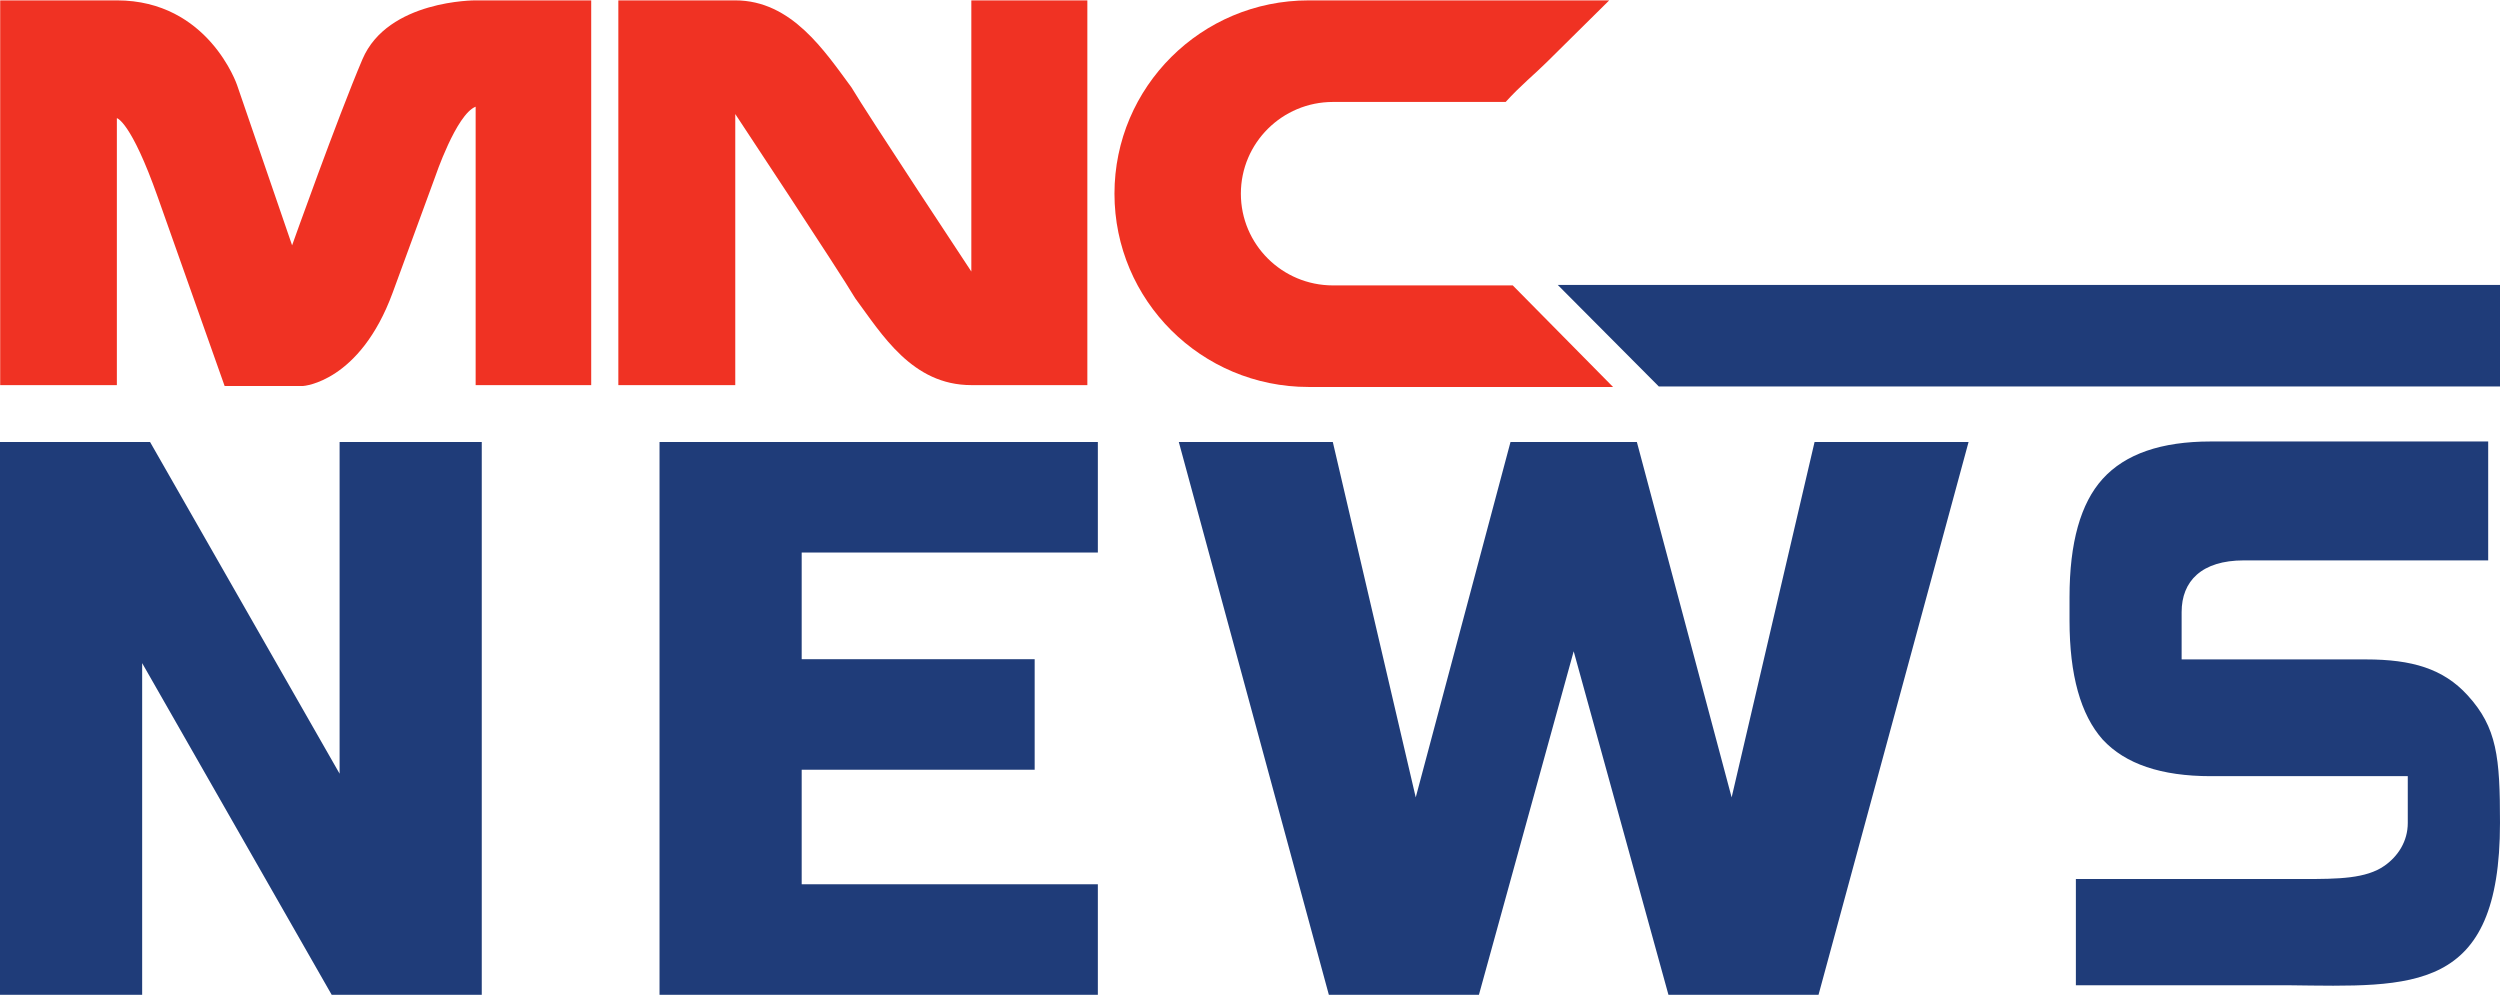
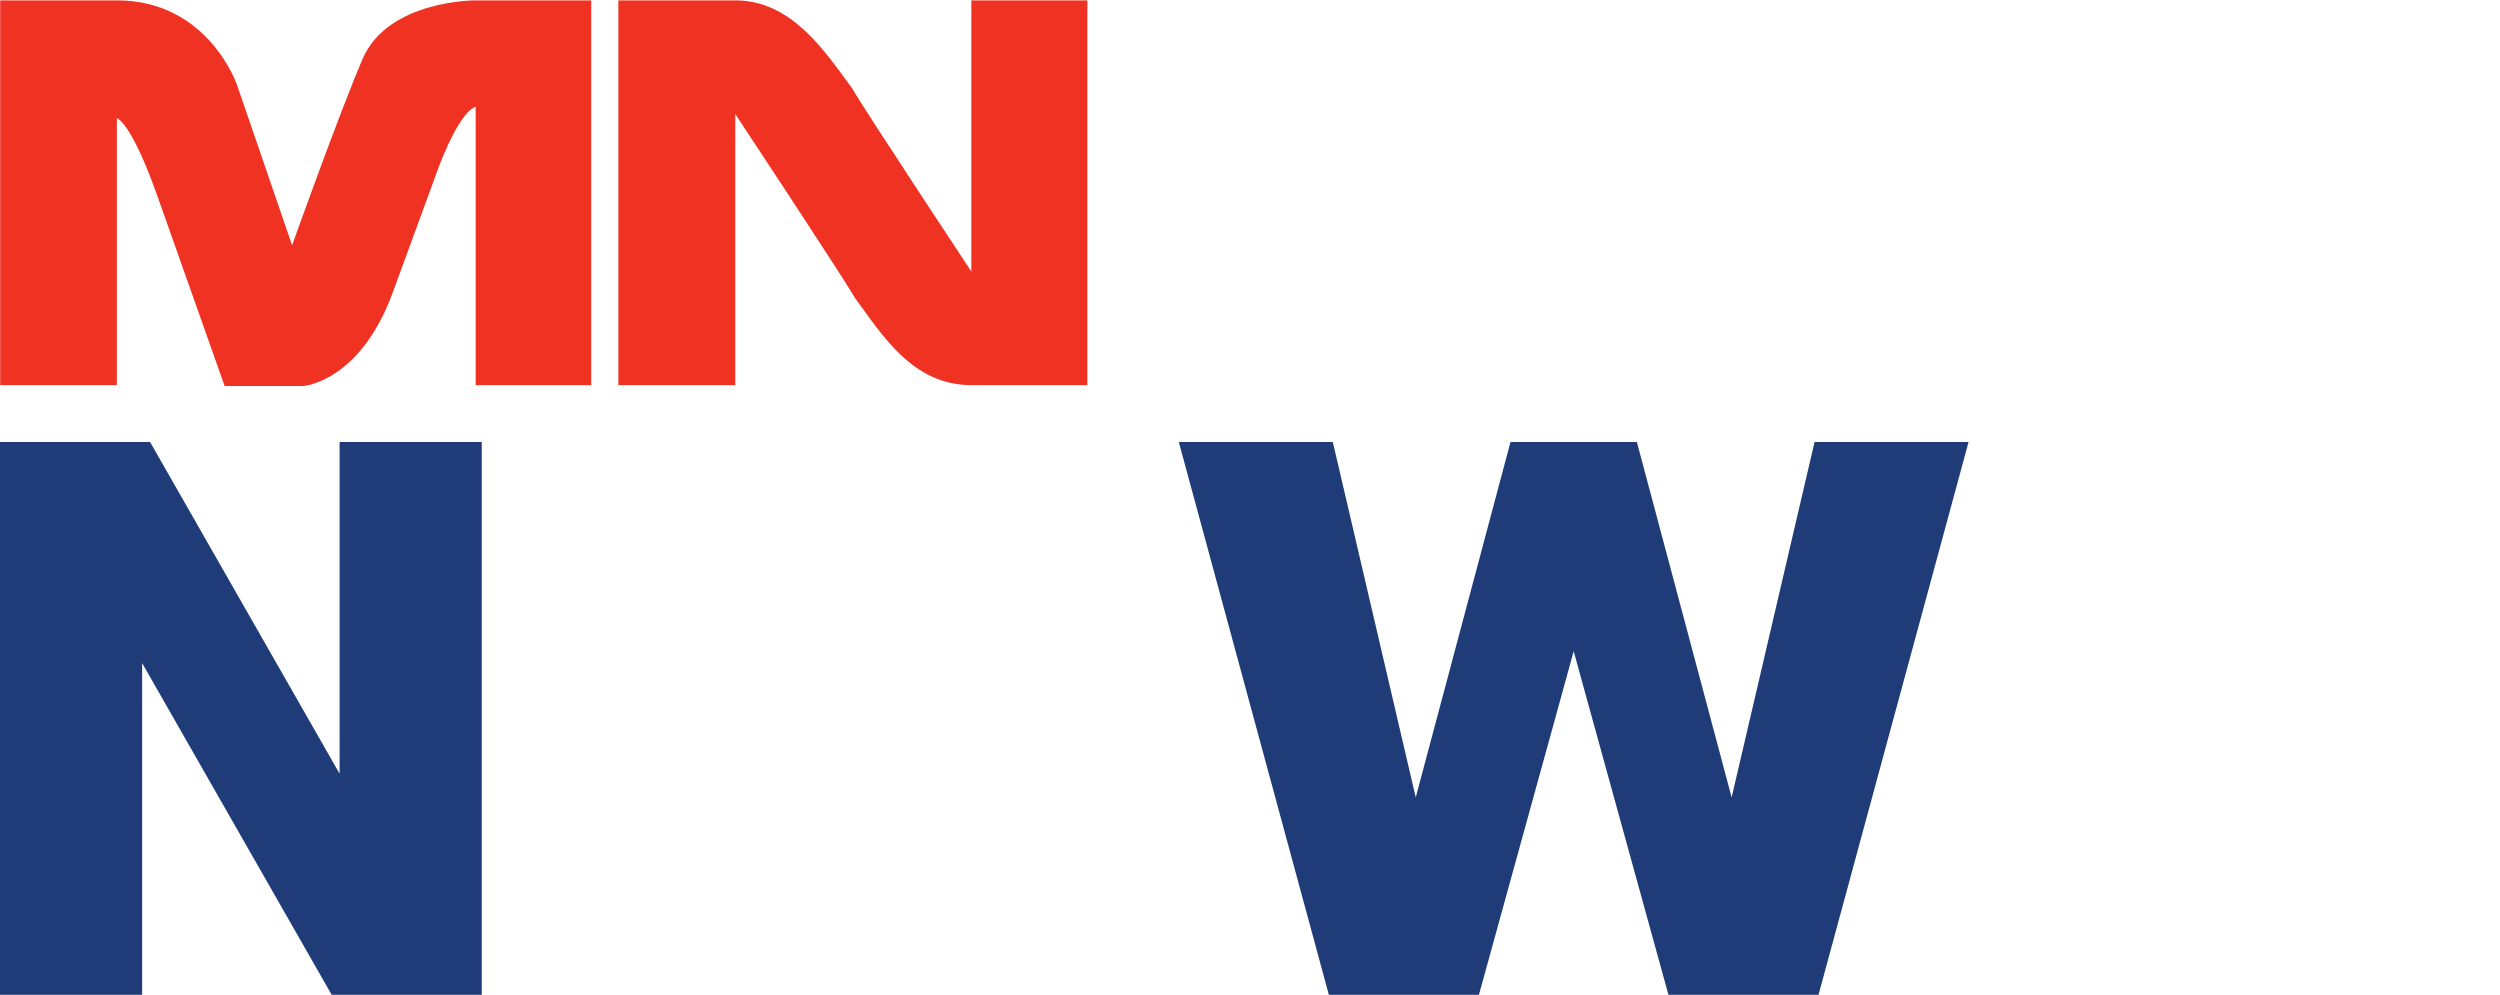
<svg xmlns="http://www.w3.org/2000/svg" xmlns:ns1="http://sodipodi.sourceforge.net/DTD/sodipodi-0.dtd" xmlns:ns2="http://www.inkscape.org/namespaces/inkscape" width="1005.638" height="400.176" viewBox="0 0 1005.638 400.176" version="1.1" id="svg1" xml:space="preserve">
  <ns1:namedview id="namedview1" pagecolor="#ffffff" bordercolor="#999999" borderopacity="1" ns2:showpageshadow="2" ns2:pageopacity="0" ns2:pagecheckerboard="0" ns2:deskcolor="#d1d1d1" ns2:document-units="px" showguides="false">
    <ns1:guide position="494.646,679.824" orientation="0,-1" id="guide1" ns2:locked="false" />
    <ns1:guide position="648.582,924.539" orientation="0,-1" id="guide5" ns2:locked="false" />
    <ns1:guide position="595.604,965.38" orientation="0,-1" id="guide6" ns2:locked="false" />
    <ns1:guide position="1005.638,956.257" orientation="1,0" id="guide7" ns2:locked="false" />
    <ns1:guide position="920.571,683.38" orientation="0,-1" id="guide8" ns2:locked="false" />
    <ns1:guide position="877.574,839.564" orientation="1,0" id="guide9" ns2:locked="false" />
    <ns1:guide position="917.708,858.357" orientation="0,-1" id="guide10" ns2:locked="false" />
    <ns1:guide position="835.033,722.131" orientation="1,0" id="guide11" ns2:locked="false" />
    <ns1:guide position="1037.896,778.138" orientation="1,0" id="guide12" ns2:locked="false" />
  </ns1:namedview>
  <defs id="defs1" />
  <g ns2:label="Layer 1" ns2:groupmode="layer" id="layer1" transform="translate(-460.128,-339.222)">
    <g id="g5" transform="matrix(0.458,0,0,0.458,232.105,-137.485)" style="fill:#f03223;fill-opacity:1">
      <path d="m 0,0 v -12.882 c 0,0 -4.954,7.494 -5.696,8.75 C -6.971,-2.408 -8.538,0 -11.215,0 h -1.74 -3.815 v -18.278 h 5.555 V -5.4 c 0,0 4.955,-7.491 5.697,-8.75 1.272,-1.72 2.702,-4.128 5.518,-4.128 H 1.741 5.512 V 0 Z" style="fill:#f03223;fill-opacity:1;fill-rule:nonzero;stroke:none" id="path6844" ns2:connector-curvature="0" transform="matrix(18.487,0,0,-18.487,1350.974,1041.177)" />
      <path d="m 0,0 c -1.203,-2.83 -3.342,-8.839 -3.342,-8.839 l -2.614,7.613 c 0,0 -1.36,4.024 -5.711,4.024 h -5.543 v -18.279 h 5.543 v 12.683 c 0,0 0.664,-0.129 1.945,-3.755 1.281,-3.621 3.174,-8.968 3.174,-8.968 h 3.736 c 0,0 2.685,0.174 4.248,4.432 l 2.012,5.487 c 0,0 1.007,2.989 1.93,3.349 v -13.228 h 5.49 V 2.798 H 5.378 C 5.378,2.798 1.205,2.827 0,0" style="fill:#f03223;fill-opacity:1;fill-rule:nonzero;stroke:none" id="path6848" ns2:connector-curvature="0" transform="matrix(18.487,0,0,-18.487,816.194,1092.902)" />
-       <path d="m 0,0 -0.04,0.041 h -8.542 c -2.416,0 -4.376,1.95 -4.376,4.358 0,2.408 1.96,4.358 4.376,4.358 h 8.205 c 0.689,0.764 1.43,1.369 1.945,1.884 l 2.973,2.941 H -9.743 c -5.093,0 -9.22,-4.11 -9.22,-9.183 0,-5.071 4.127,-9.183 9.22,-9.183 H 4.724 Z" style="fill:#f03223;fill-opacity:1;fill-rule:nonzero;stroke:none" id="path6852" ns2:connector-curvature="0" transform="matrix(18.487,0,0,-18.487,1827.259,1292.274)" />
    </g>
    <path d="M 653.919,739.397 H 593.558 L 517.312,605.968 v 133.429 h -57.184 v -222.382 h 60.361 l 76.245,133.429 V 517.015 h 57.184 z" id="text5" style="font-size:317.689px;line-height:1;font-family:'Russo One';-inkscape-font-specification:'Russo One';text-align:center;letter-spacing:13.386px;word-spacing:0px;fill:#1f3c79;fill-opacity:1;stroke-width:26.772;stroke-linecap:round;stroke-linejoin:round;paint-order:stroke fill markers" aria-label="N" />
-     <path d="M 901.744,739.397 H 725.427 V 517.015 H 901.744 V 561.491 H 782.611 v 42.888 h 93.718 v 44.476 H 782.611 v 46.065 h 119.133 z" id="text4" style="font-size:317.689px;line-height:1;font-family:'Russo One';-inkscape-font-specification:'Russo One';text-align:center;letter-spacing:13.386px;word-spacing:0px;fill:#1f3c79;fill-opacity:1;stroke-width:26.772;stroke-linecap:round;stroke-linejoin:round;paint-order:stroke fill markers" aria-label="E" />
    <path d="m 1118.567,517.015 38.123,142.96 33.357,-142.96 h 61.949 l -60.361,222.382 h -60.361 l -38.123,-138.195 -38.123,138.195 h -60.361 l -60.361,-222.382 h 61.949 l 33.357,142.96 38.123,-142.96 z" id="text3" style="font-size:317.689px;line-height:1;font-family:'Russo One';-inkscape-font-specification:'Russo One';text-align:center;letter-spacing:13.386px;word-spacing:0px;fill:#1f3c79;fill-opacity:1;stroke-width:26.772;stroke-linecap:round;stroke-linejoin:round;paint-order:stroke fill markers" aria-label="W" />
-     <path id="rect5" style="display:inline;opacity:1;fill:#1f3c79;fill-opacity:1;stroke-width:10;stroke-linecap:round;stroke-linejoin:round;paint-order:stroke fill markers" d="m 1086.748,453.842 h 379.018 v 40.841 h -338.374 z" ns1:nodetypes="ccccc" />
-     <path d="m 1360.461,659.824 h 95.919 c 15.001,0 26.69,-0.114 34.522,-5.109 5.6,-3.571 9.799,-9.284 9.799,-16.362 V 620.417 h -83.287 c -20.873,0 -36.08,-4.671 -45.621,-14.014 -9.343,-9.542 -14.014,-24.749 -14.014,-45.622 v -8.945 c 0,-20.873 4.671,-35.98 14.014,-45.323 9.542,-9.542 24.749,-14.313 45.621,-14.313 h 117.266 v 45.553 H 1431.441 c -17.891,0 -26.294,7.971 -26.294,19.795 V 575.69 h 77.866 c 19.481,0 32.7,3.564 42.938,13.716 12.516,12.412 13.716,23.835 13.716,48.888 0,65.614 -36.919,62.77 -89.355,62.229 h -89.851 z" id="text8" style="font-size:298.18px;line-height:1;font-family:'Russo One';-inkscape-font-specification:'Russo One';text-align:center;letter-spacing:12.564px;word-spacing:0px;text-anchor:middle;display:inline;opacity:1;fill:#1f3c79;fill-opacity:1;stroke-width:25.128;stroke-linecap:round;stroke-linejoin:round;paint-order:stroke fill markers" aria-label="S" ns1:nodetypes="cssscscssssccsscsasscc" transform="scale(0.952,1.05)" />
  </g>
</svg>